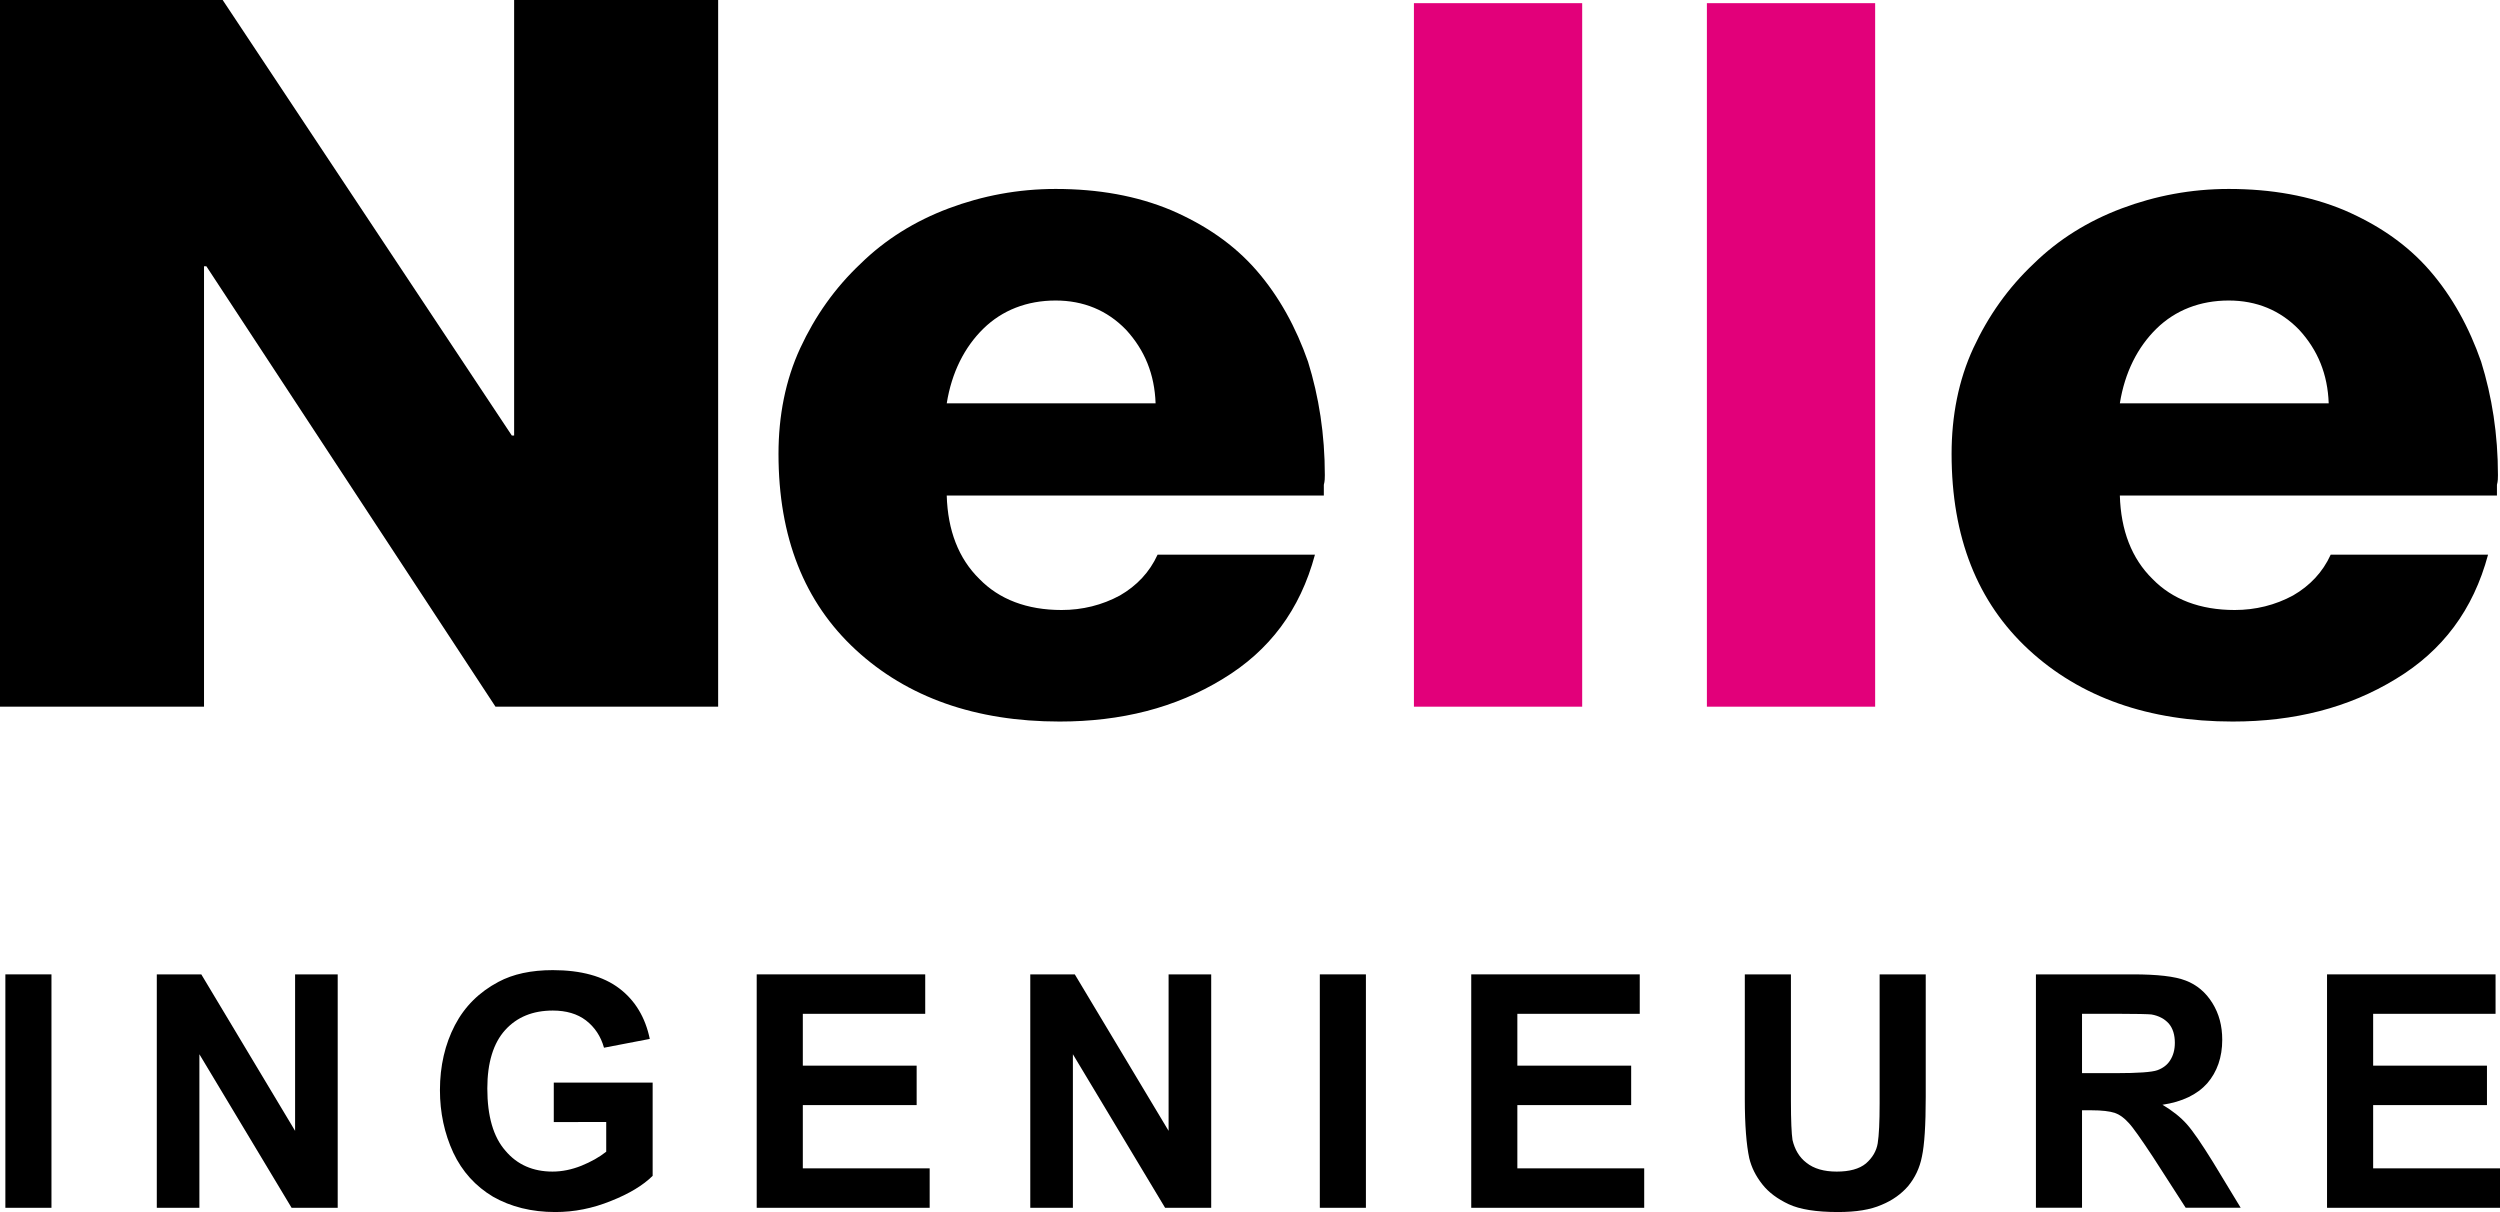
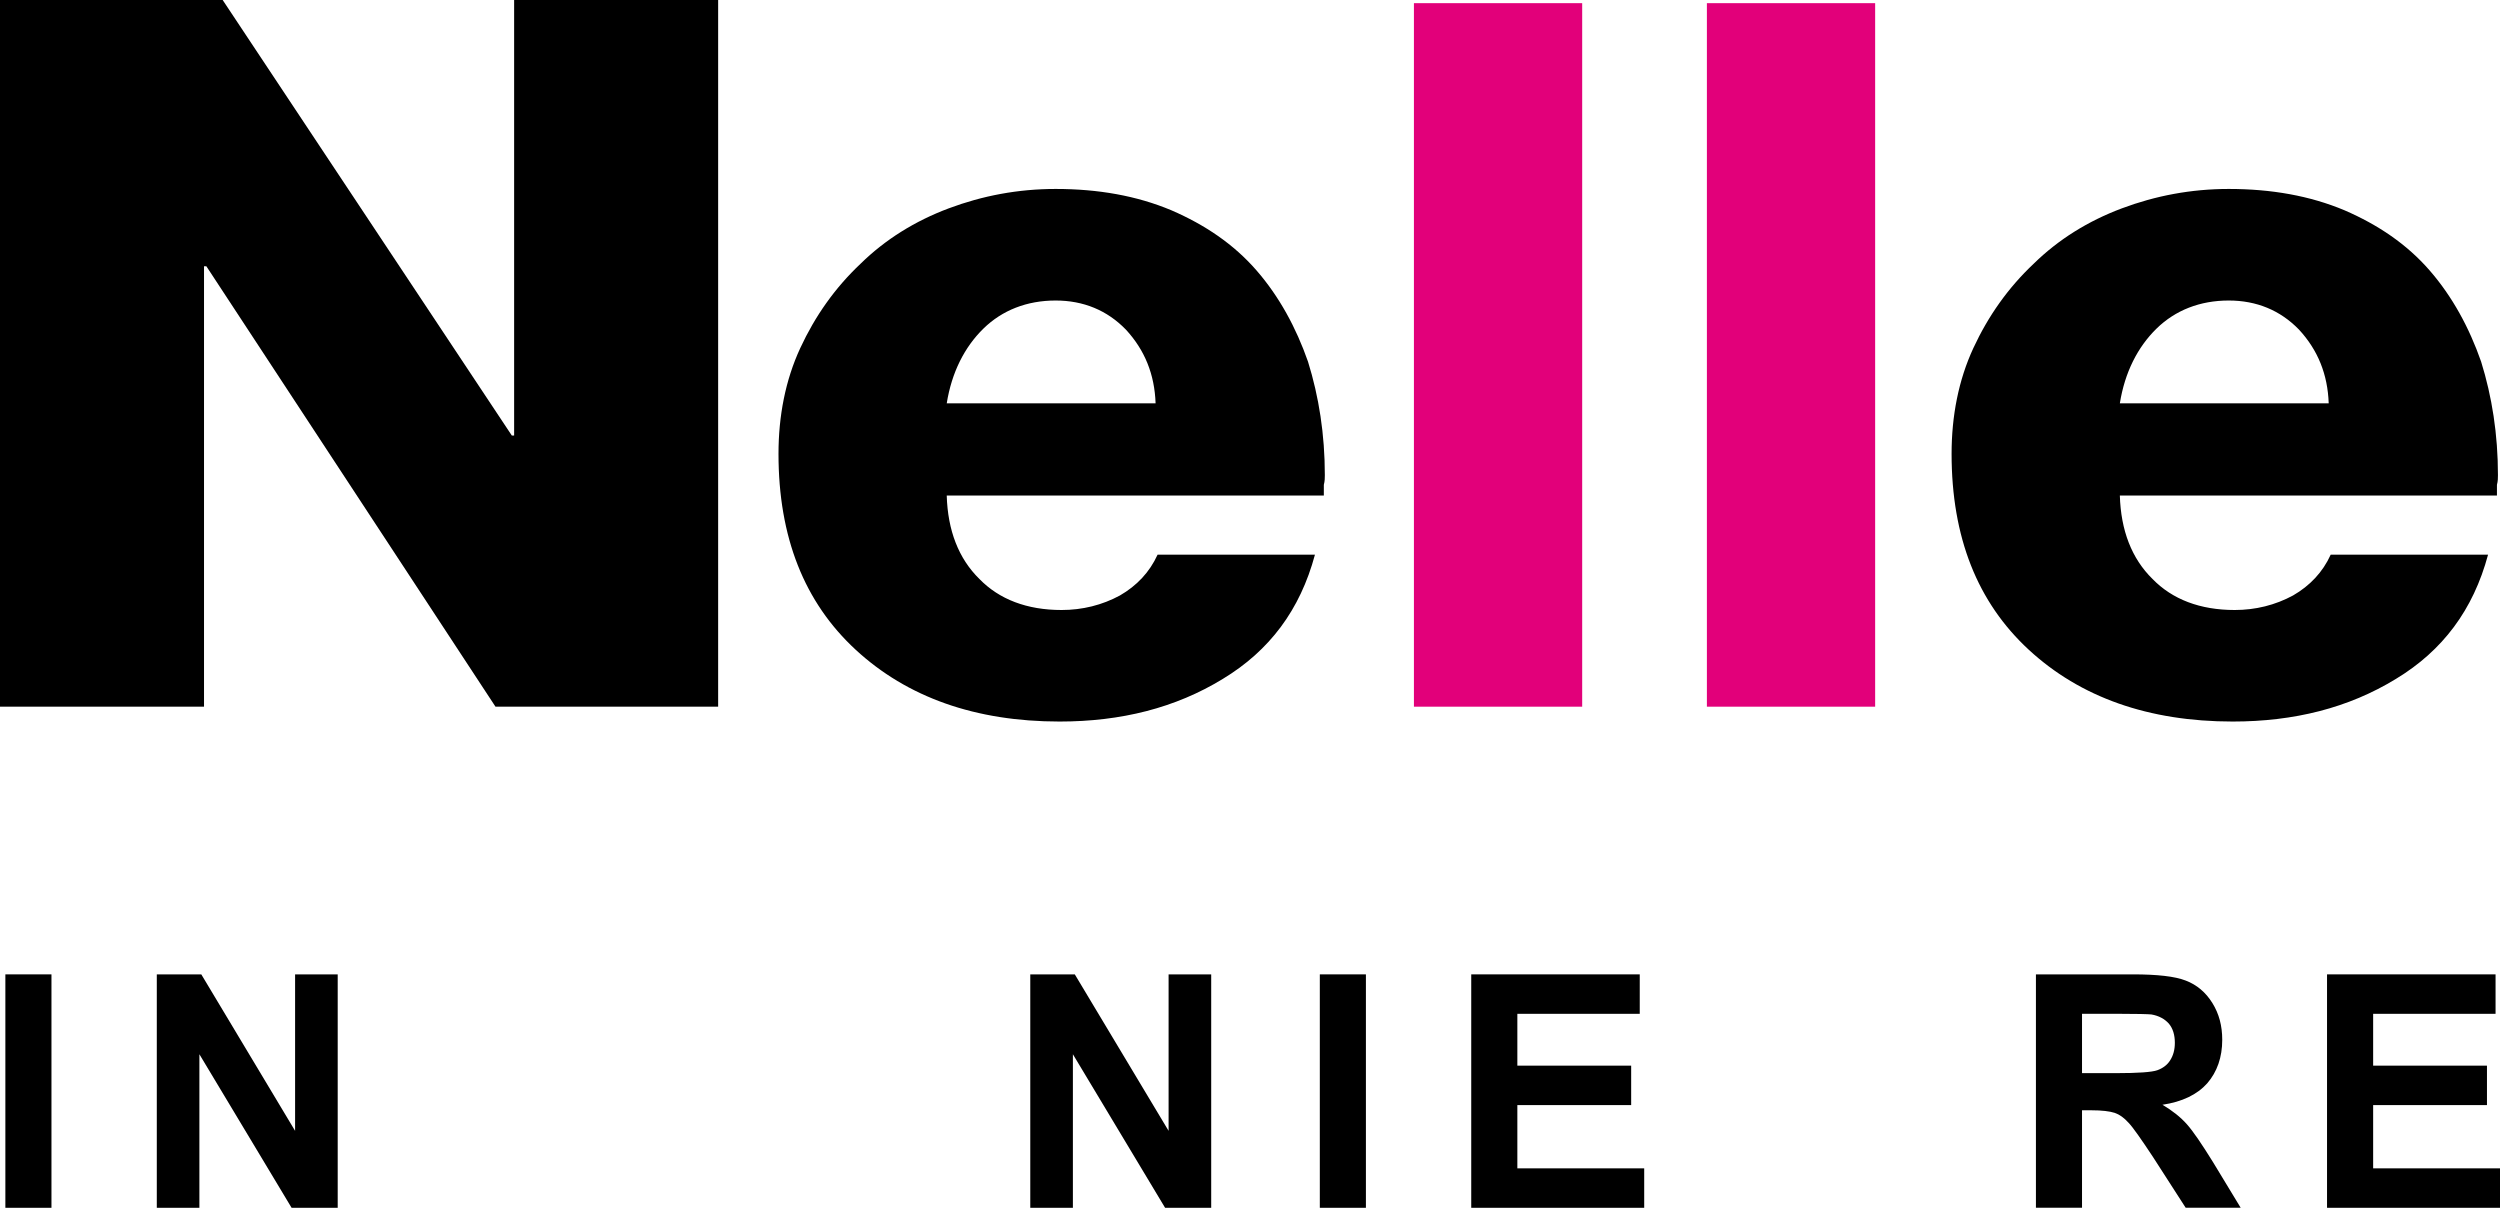
<svg xmlns="http://www.w3.org/2000/svg" version="1.1" id="Ebene_1" x="0px" y="0px" width="135px" height="65.45px" viewBox="0 0 135 65.45" enable-background="new 0 0 135 65.45" xml:space="preserve">
  <g>
    <polygon fill-rule="evenodd" clip-rule="evenodd" points="0,38.161 11.017,38.161 11.017,14.377 11.143,14.377 26.756,38.161    38.78,38.161 38.78,0 27.763,0 27.763,23.517 27.637,23.517 12.024,0 0,0 0,38.161  " />
    <path fill-rule="evenodd" clip-rule="evenodd" d="M51.124,21.78c0.268-1.676,0.962-3.038,1.978-4.033s2.352-1.519,3.902-1.519   c1.497,0,2.779,0.524,3.794,1.571c1.016,1.1,1.55,2.41,1.604,3.981L51.124,21.78L51.124,21.78z M71.487,26.757c0,0,0-0.209,0-0.577   c0.054-0.209,0.054-0.366,0.054-0.523c0-2.2-0.321-4.243-0.909-6.129c-0.642-1.834-1.55-3.51-2.779-4.924   c-1.229-1.415-2.779-2.462-4.596-3.248c-1.871-0.786-3.956-1.153-6.253-1.153c-2.031,0-3.955,0.367-5.772,1.048   c-1.817,0.681-3.42,1.676-4.757,2.986c-1.389,1.31-2.458,2.829-3.26,4.558c-0.801,1.729-1.176,3.667-1.176,5.71   c0,4.504,1.39,8.015,4.169,10.582c2.779,2.566,6.467,3.876,11.01,3.876c3.313,0,6.253-0.733,8.818-2.305   c2.512-1.519,4.169-3.719,4.971-6.705l-8.498,0c-0.428,0.943-1.123,1.677-2.031,2.201c-0.962,0.523-2.031,0.786-3.153,0.786   c-1.871,0-3.367-0.576-4.437-1.676c-1.122-1.1-1.71-2.619-1.764-4.505H71.487L71.487,26.757z" />
    <polygon fill-rule="evenodd" clip-rule="evenodd" fill="#E2007A" points="76.352,38.161 85.438,38.161 85.438,0.171 76.352,0.171    76.352,38.161  " />
    <polygon fill-rule="evenodd" clip-rule="evenodd" fill="#E2007A" points="92.172,38.161 101.258,38.161 101.258,0.171    92.172,0.171 92.172,38.161  " />
    <path fill-rule="evenodd" clip-rule="evenodd" d="M114.472,21.78c0.267-1.676,0.962-3.038,1.978-4.033   c1.016-0.995,2.352-1.519,3.902-1.519c1.497,0,2.779,0.524,3.794,1.571c1.016,1.1,1.55,2.41,1.604,3.981L114.472,21.78   L114.472,21.78z M134.835,26.757c0,0,0-0.209,0-0.577c0.054-0.209,0.054-0.366,0.054-0.523c0-2.2-0.321-4.243-0.909-6.129   c-0.641-1.834-1.55-3.51-2.779-4.924c-1.229-1.415-2.779-2.462-4.596-3.248c-1.871-0.786-3.955-1.153-6.253-1.153   c-2.031,0-3.955,0.367-5.772,1.048c-1.817,0.681-3.421,1.676-4.757,2.986c-1.39,1.31-2.459,2.829-3.261,4.558   c-0.801,1.729-1.176,3.667-1.176,5.71c0,4.504,1.39,8.015,4.169,10.582c2.78,2.566,6.467,3.876,11.01,3.876   c3.314,0,6.253-0.733,8.819-2.305c2.512-1.519,4.169-3.719,4.971-6.705l-8.498,0c-0.427,0.943-1.123,1.677-2.031,2.201   c-0.962,0.523-2.031,0.786-3.153,0.786c-1.871,0-3.368-0.576-4.437-1.676c-1.122-1.1-1.71-2.619-1.764-4.505H134.835   L134.835,26.757z" />
    <polygon fill-rule="evenodd" clip-rule="evenodd" points="0.29,65.221 0.29,52.616 2.779,52.616 2.779,65.221 0.29,65.221  " />
    <polygon fill-rule="evenodd" clip-rule="evenodd" points="8.467,65.221 8.467,52.616 10.87,52.616 15.935,61.066 15.935,52.616    18.236,52.616 18.236,65.221 15.746,65.221 10.767,56.929 10.767,65.221 8.467,65.221  " />
-     <path fill-rule="evenodd" clip-rule="evenodd" d="M29.904,60.591v-2.13h5.339v5.035c-0.515,0.51-1.271,0.968-2.25,1.355   c-0.996,0.405-1.991,0.599-3.004,0.599c-1.288,0-2.404-0.282-3.365-0.828c-0.944-0.564-1.665-1.356-2.146-2.377   c-0.48-1.039-0.721-2.166-0.721-3.38c0-1.303,0.275-2.482,0.807-3.503s1.322-1.795,2.352-2.341c0.79-0.423,1.769-0.634,2.936-0.634   c1.528,0,2.729,0.334,3.588,0.986c0.859,0.651,1.408,1.567,1.648,2.729l-2.472,0.475c-0.172-0.616-0.498-1.109-0.979-1.479   c-0.463-0.352-1.064-0.528-1.785-0.528c-1.082,0-1.94,0.352-2.576,1.056c-0.635,0.704-0.961,1.76-0.961,3.151   c0,1.497,0.326,2.624,0.979,3.363c0.635,0.757,1.494,1.126,2.541,1.126c0.515,0,1.03-0.105,1.562-0.316   c0.515-0.211,0.961-0.458,1.339-0.757v-1.603H29.904L29.904,60.591z" />
-     <polygon fill-rule="evenodd" clip-rule="evenodd" points="40.862,65.221 40.862,52.616 49.962,52.616 49.962,54.746 43.352,54.746    43.352,57.545 49.499,57.545 49.499,59.675 43.352,59.675 43.352,63.091 50.202,63.091 50.202,65.221 40.862,65.221  " />
    <polygon fill-rule="evenodd" clip-rule="evenodd" points="55.635,65.221 55.635,52.616 58.039,52.616 63.104,61.066 63.104,52.616    65.405,52.616 65.405,65.221 62.915,65.221 57.936,56.929 57.936,65.221 55.635,65.221  " />
    <polygon fill-rule="evenodd" clip-rule="evenodd" points="71.27,65.221 71.27,52.616 73.759,52.616 73.759,65.221 71.27,65.221     " />
    <polygon fill-rule="evenodd" clip-rule="evenodd" points="79.447,65.221 79.447,52.616 88.546,52.616 88.546,54.746 81.937,54.746    81.937,57.545 88.083,57.545 88.083,59.675 81.937,59.675 81.937,63.091 88.787,63.091 88.787,65.221 79.447,65.221  " />
-     <path fill-rule="evenodd" clip-rule="evenodd" d="M94.22,52.616h2.49v6.83c0,1.092,0.034,1.778,0.085,2.113   c0.121,0.51,0.361,0.933,0.756,1.232c0.395,0.317,0.944,0.475,1.631,0.475s1.219-0.141,1.58-0.44   c0.344-0.299,0.567-0.668,0.635-1.091c0.069-0.44,0.103-1.145,0.103-2.148v-6.971h2.49v6.619c0,1.514-0.069,2.588-0.206,3.222   c-0.12,0.616-0.378,1.145-0.738,1.584c-0.361,0.422-0.841,0.774-1.442,1.021c-0.601,0.264-1.374,0.388-2.353,0.388   c-1.167,0-2.06-0.141-2.661-0.423c-0.601-0.282-1.081-0.634-1.425-1.074c-0.36-0.457-0.583-0.915-0.704-1.408   c-0.155-0.722-0.241-1.795-0.241-3.204V52.616L94.22,52.616z" />
    <path fill-rule="evenodd" clip-rule="evenodd" d="M109.94,65.221V52.616h5.237c1.305,0,2.266,0.105,2.85,0.334   c0.601,0.229,1.082,0.633,1.442,1.214c0.361,0.581,0.532,1.232,0.532,1.989c0,0.934-0.275,1.726-0.807,2.342   c-0.549,0.616-1.356,1.003-2.421,1.162c0.532,0.316,0.979,0.668,1.322,1.056c0.343,0.387,0.807,1.074,1.408,2.042l1.494,2.464   h-2.97l-1.768-2.746c-0.653-0.986-1.083-1.602-1.322-1.849c-0.24-0.264-0.481-0.44-0.739-0.528   c-0.274-0.088-0.687-0.141-1.271-0.141h-0.498v5.264H109.94L109.94,65.221z M112.43,57.95h1.837c1.185,0,1.94-0.053,2.231-0.159   c0.292-0.106,0.532-0.281,0.687-0.528c0.172-0.264,0.257-0.581,0.257-0.951c0-0.422-0.103-0.774-0.326-1.039   c-0.223-0.247-0.532-0.423-0.944-0.493c-0.188-0.018-0.807-0.035-1.803-0.035h-1.94V57.95L112.43,57.95z" />
    <polygon fill-rule="evenodd" clip-rule="evenodd" points="125.66,65.221 125.66,52.616 134.76,52.616 134.76,54.746 128.15,54.746    128.15,57.545 134.296,57.545 134.296,59.675 128.15,59.675 128.15,63.091 135,63.091 135,65.221 125.66,65.221  " />
  </g>
</svg>